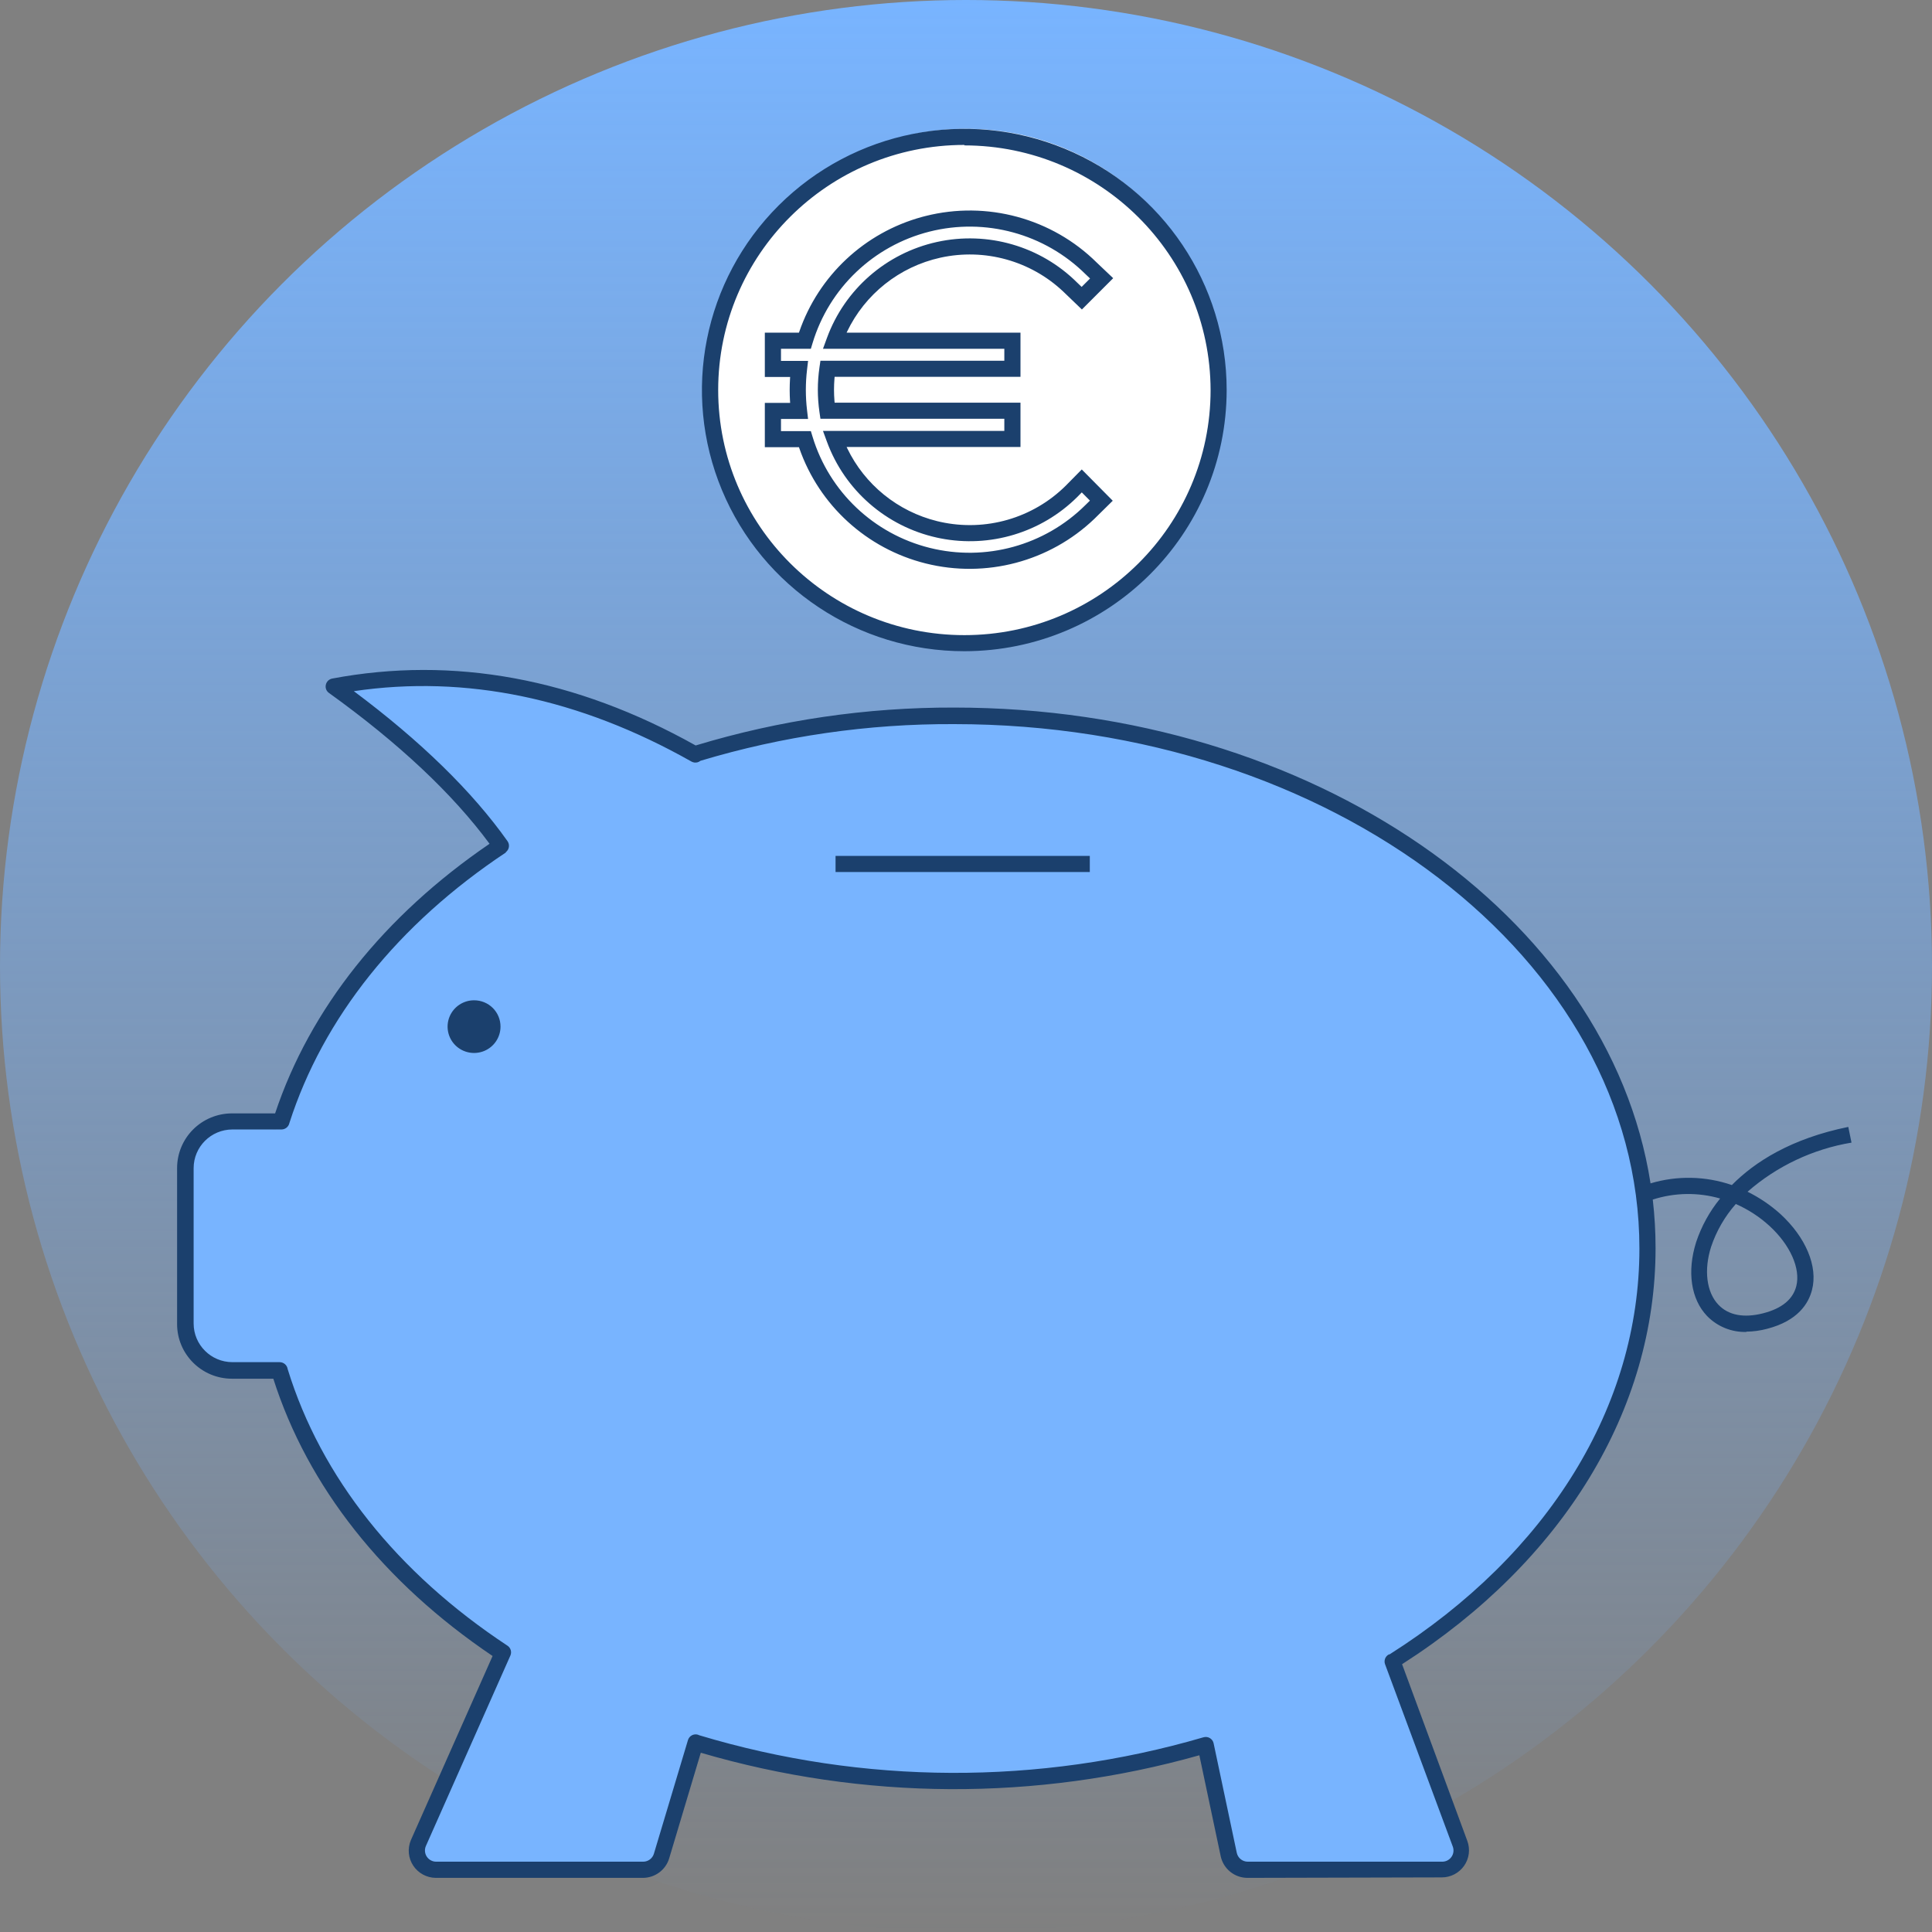
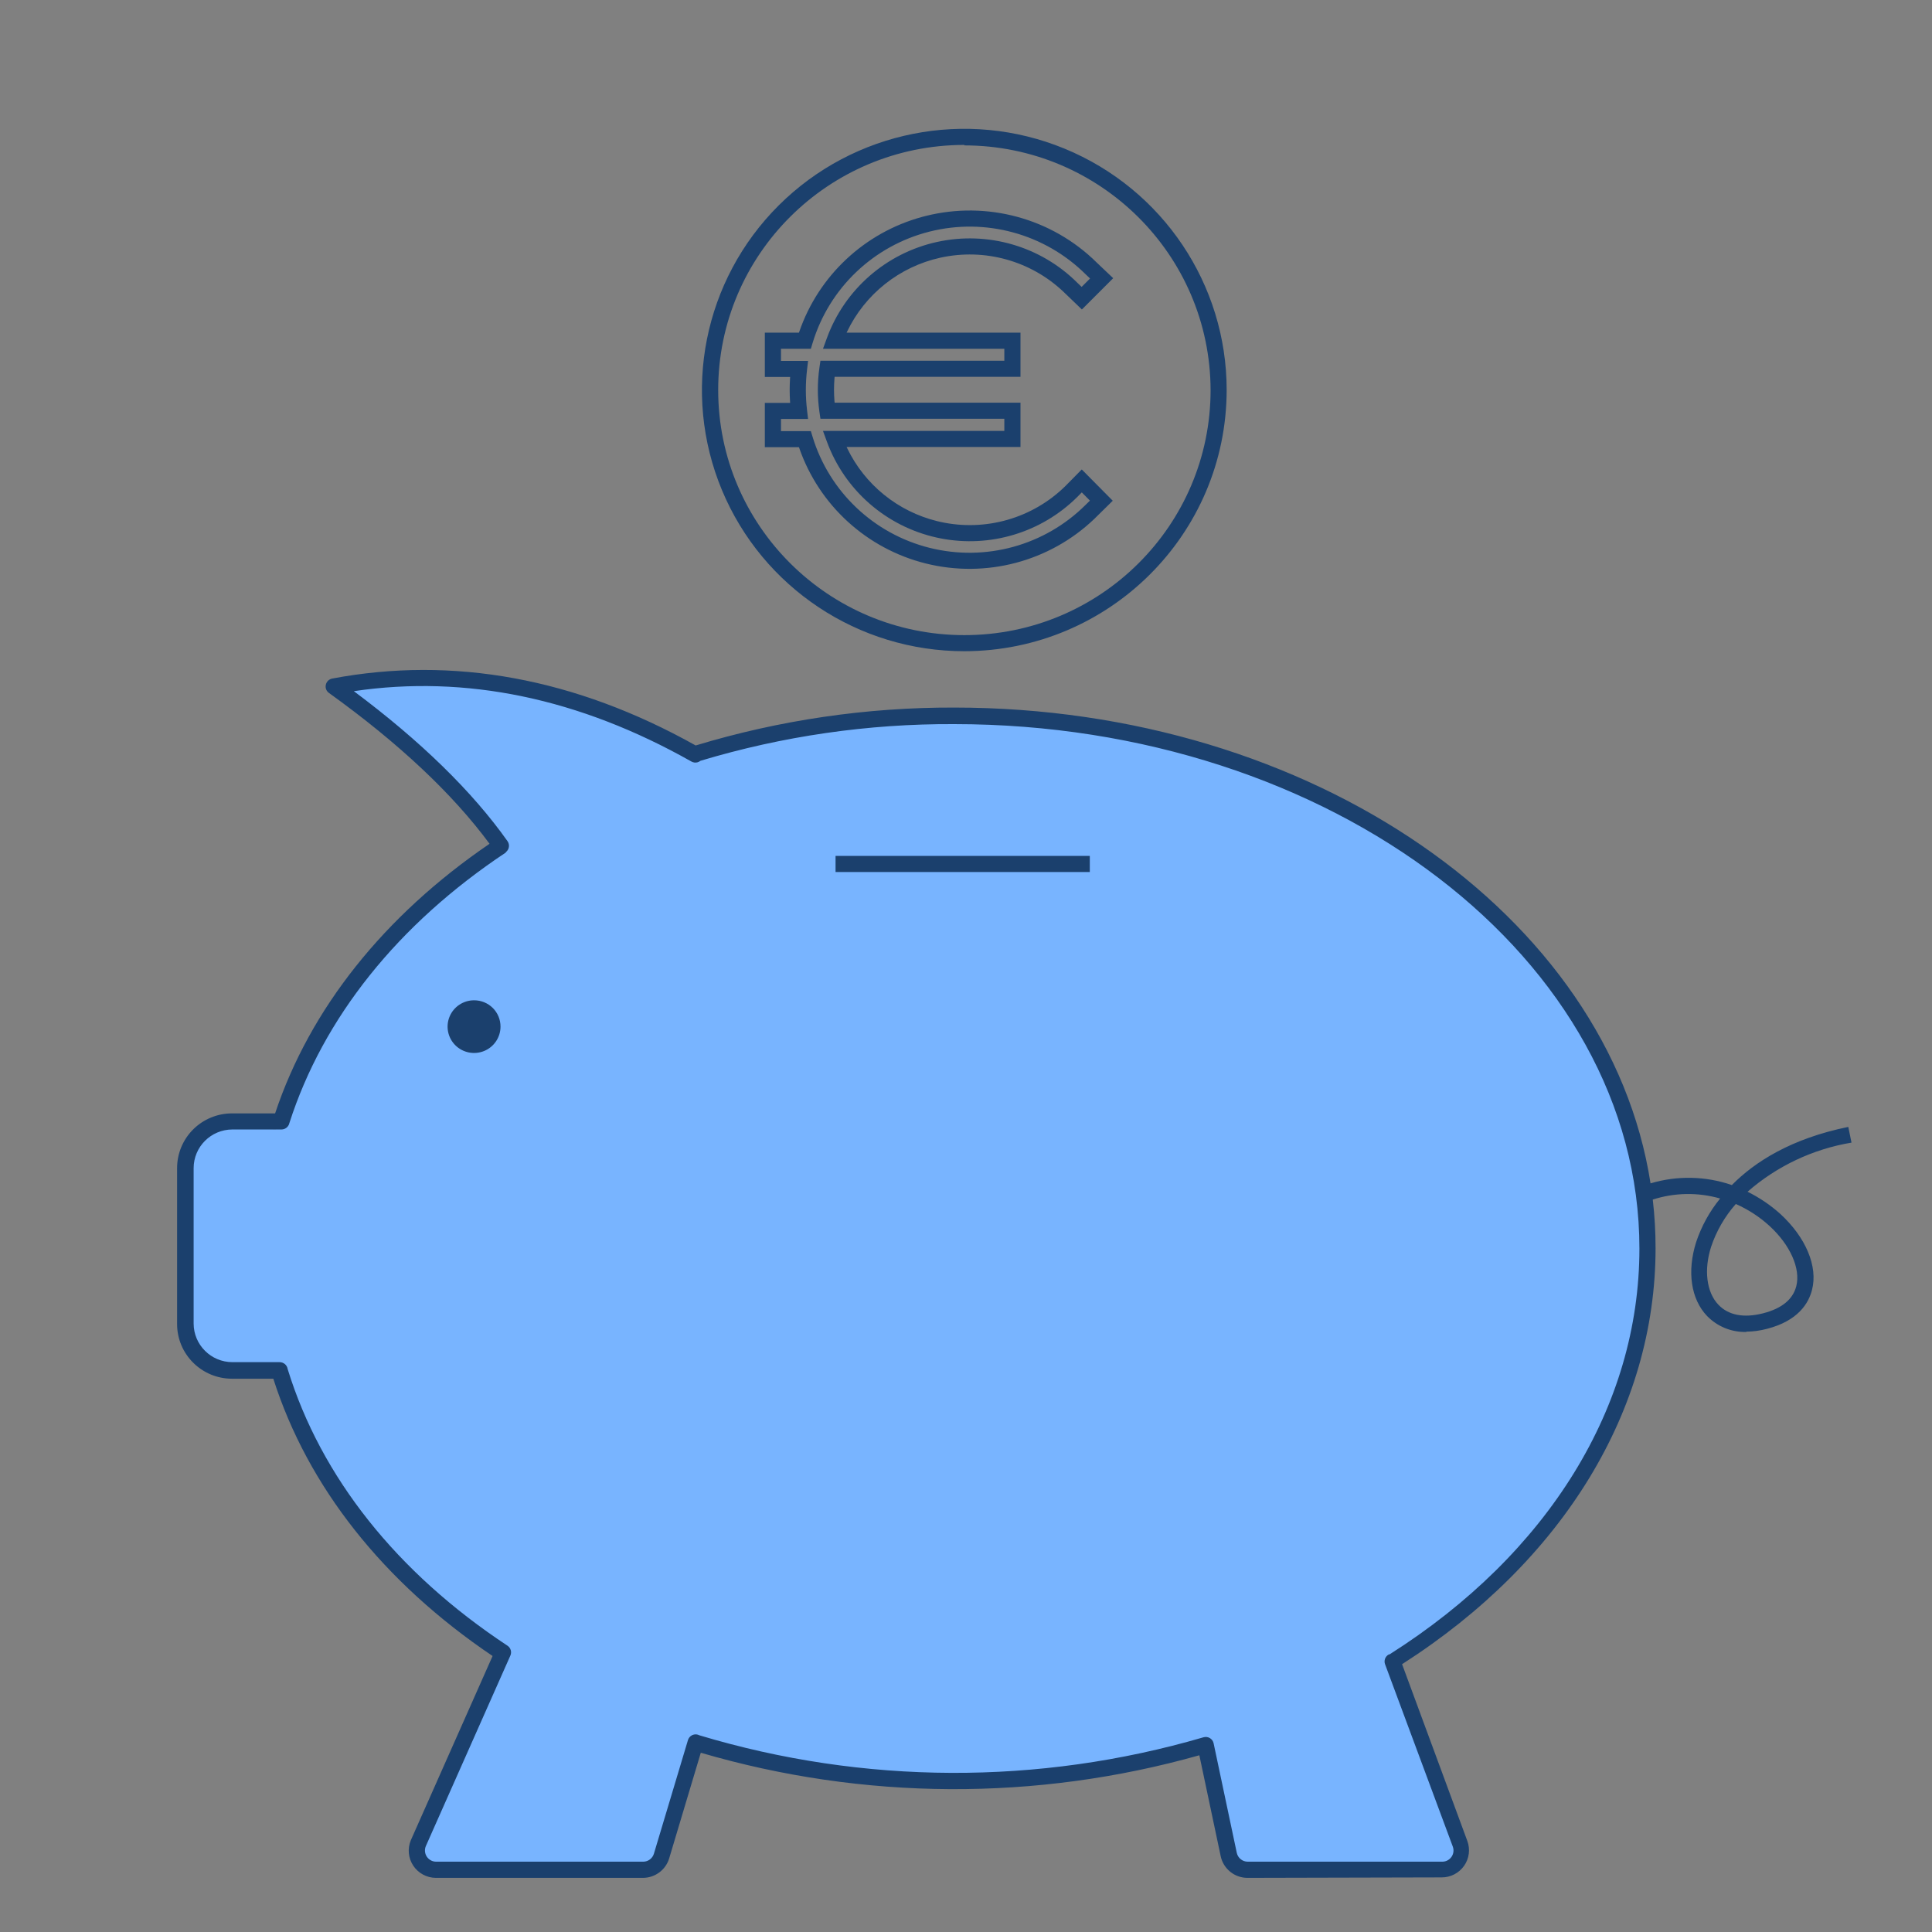
<svg xmlns="http://www.w3.org/2000/svg" width="160" height="160" viewBox="0 0 160 160" fill="none">
  <rect x="0" y="0" width="160" height="160" fill="#808080" stroke="none" />
-   <circle cx="80" cy="80" r="80" fill="url(#paint0_linear_6282_9833)" />
  <path d="M136.665 103.515C136.665 117.85 125.998 130.848 115.331 137.515C114.575 137.949 121.449 153.775 120.665 154.182C118.135 155.492 105.331 154.182 102.665 154.848C101.788 155.161 100.899 144.568 99.998 144.848C93.214 146.96 87.119 147.515 79.332 147.515C71.289 147.515 64.961 146.427 57.998 144.182C56.86 143.815 55.097 154.601 53.998 154.182C52.665 154.848 37.656 155.423 35.331 154.182C33.331 153.515 40.815 138.848 41.998 137.515C32.088 131.332 25.446 122.705 22.64 112.848C21.332 113.515 15.999 113.091 15.999 111.515C15.999 109.939 15.786 96.382 15.999 94.848C16.251 93.035 20.665 93.515 22.837 93.515C25.853 83.669 31.226 76.258 41.331 70.182C43.238 69.035 29.998 58.848 28.665 56.848C51.998 55.515 55.998 61.515 57.331 62.848C64.386 60.532 71.156 59.515 79.332 59.515C111.365 59.515 136.665 79.214 136.665 103.515Z" fill="#78B4FF" />
-   <circle cx="79.999" cy="32" r="21.333" fill="white" />
  <path d="M27.511 56.195C37.505 54.313 47.653 56.159 57.612 61.736C64.549 59.635 71.762 58.576 79.014 58.597C108.688 58.597 133.242 75.834 136.691 98.001C138.891 97.344 141.247 97.391 143.425 98.141C145.319 96.225 148.324 94.292 153.067 93.326L153.334 94.627C150.14 95.159 147.158 96.568 144.724 98.694C145.709 99.18 146.624 99.8 147.44 100.534C149.546 102.466 150.571 104.882 150.062 106.83C149.781 107.928 148.911 109.385 146.336 110.048C145.774 110.197 145.196 110.277 144.614 110.282L144.646 110.305C143.417 110.345 142.229 109.866 141.374 108.988C140.036 107.593 139.699 105.302 140.466 102.871C140.903 101.556 141.577 100.331 142.454 99.256C140.626 98.729 138.683 98.762 136.875 99.343C137.029 100.667 137.107 102.009 137.107 103.364C137.107 116.743 129.46 129.281 116.114 137.821L121.516 152.455C121.772 153.145 121.673 153.916 121.25 154.519C120.827 155.122 120.133 155.48 119.395 155.478L103.302 155.517C102.237 155.512 101.319 154.77 101.095 153.733L99.325 145.364C85.819 149.175 71.504 149.103 58.037 145.154L55.415 153.913C55.123 154.863 54.245 155.513 53.247 155.517H36.09C35.338 155.51 34.638 155.131 34.224 154.507C33.809 153.882 33.735 153.092 34.023 152.401L40.794 137.143C31.746 131.042 25.484 123.117 22.635 114.179H19.206C16.698 114.175 14.666 112.149 14.666 109.652V96.741C14.664 95.54 15.142 94.387 15.993 93.537C16.845 92.686 18 92.208 19.206 92.206H22.783C25.671 83.542 31.8 75.841 40.543 69.878C37.487 65.738 33.016 61.537 27.244 57.387C27.024 57.234 26.922 56.962 26.986 56.702C27.044 56.444 27.25 56.245 27.511 56.195ZM57.262 63.068C47.979 57.824 38.578 55.868 29.303 57.24C34.829 61.362 39.111 65.539 42.03 69.661C42.238 69.957 42.172 70.361 41.884 70.578L41.898 70.597C32.967 76.527 26.767 84.281 23.965 93.008C23.899 93.314 23.63 93.534 23.315 93.538H19.245C17.472 93.542 16.036 94.975 16.036 96.741V109.613C16.04 111.376 17.475 112.804 19.245 112.808H23.159C23.494 112.809 23.777 113.054 23.824 113.384C26.579 122.33 32.873 130.247 42.023 136.286C42.297 136.464 42.399 136.815 42.265 137.112L35.268 152.883C35.145 153.168 35.173 153.496 35.343 153.756C35.513 154.015 35.802 154.174 36.113 154.177H53.27C53.679 154.174 54.037 153.905 54.154 153.515L56.973 144.11C57.075 143.76 57.442 143.558 57.794 143.658L57.903 143.705C71.51 147.802 86.022 147.861 99.662 143.876C99.841 143.822 100.035 143.845 100.195 143.94C100.356 144.035 100.469 144.193 100.507 144.375L102.425 153.445C102.516 153.868 102.89 154.173 103.325 154.177H119.449C119.75 154.175 120.032 154.027 120.204 153.781C120.377 153.535 120.42 153.221 120.318 152.938L114.706 137.829C114.589 137.517 114.723 137.167 115.019 137.011H115.073C128.246 128.666 135.769 116.439 135.769 103.403C135.769 79.45 110.307 59.968 79.014 59.968C71.898 59.934 64.819 60.959 58.008 63.006C57.937 63.062 57.857 63.106 57.768 63.131C57.597 63.177 57.415 63.155 57.262 63.068ZM143.752 99.709C142.842 100.741 142.147 101.943 141.709 103.246C141.091 105.178 141.326 107.025 142.312 108.053C143.141 108.926 144.418 109.169 146.007 108.763C147.595 108.358 148.488 107.587 148.762 106.511C149.13 105.054 148.253 103.09 146.531 101.516C145.709 100.768 144.77 100.158 143.752 99.709ZM39.259 82.84C39.841 82.838 40.4 83.067 40.812 83.476C41.223 83.886 41.452 84.442 41.45 85.021C41.45 85.904 40.917 86.699 40.098 87.037C39.279 87.374 38.336 87.188 37.709 86.564C37.082 85.94 36.895 85.001 37.234 84.186C37.574 83.371 38.373 82.84 39.259 82.84ZM90.253 72.216H69.197V70.883H90.253V72.216ZM64.492 17.008C70.706 10.819 80.052 8.967 88.172 12.314C96.292 15.662 101.587 23.55 101.587 32.3C101.574 44.238 91.858 53.914 79.866 53.931C71.078 53.934 63.153 48.666 59.787 40.584C56.422 32.501 58.279 23.196 64.492 17.008ZM79.866 12.002C68.605 12.002 59.477 21.09 59.477 32.3C59.477 43.511 68.605 52.599 79.866 52.599C91.127 52.599 100.256 43.511 100.256 32.3C100.221 21.11 91.107 12.054 79.866 12.041V12.002ZM76.645 17.89C81.732 16.607 87.123 18.076 90.833 21.751L92.189 23.038L89.598 25.63L88.068 24.16C85.36 21.595 81.541 20.533 77.879 21.34C74.475 22.092 71.633 24.366 70.152 27.465L70.112 27.55H84.512V31.205H69.12L69.106 31.362C69.057 31.97 69.057 32.583 69.106 33.191L69.12 33.348H84.512V37.018H70.114L70.164 37.125C71.611 40.129 74.337 42.352 77.613 43.159L77.88 43.221C81.632 44.049 85.55 42.915 88.266 40.218L89.587 38.878L92.153 41.469L90.624 42.975C86.924 46.508 81.652 47.908 76.665 46.663C71.77 45.441 67.841 41.842 66.196 37.121L66.167 37.034H63.34V33.364H65.436L65.425 33.201C65.389 32.596 65.389 31.989 65.425 31.384L65.436 31.22H63.34V27.55H66.165L66.195 27.464C67.797 22.827 71.597 19.267 76.358 17.965L76.645 17.89ZM89.898 22.706C86.511 19.352 81.604 18.014 76.974 19.182C72.343 20.351 68.668 23.854 67.295 28.409L67.152 28.884H64.678V29.889H66.921L66.834 30.633C66.704 31.735 66.704 32.85 66.834 33.953L66.921 34.697H64.678V35.702H67.151L67.295 36.175C68.679 40.723 72.36 44.215 76.99 45.371C81.62 46.527 86.521 45.178 89.899 41.817L90.263 41.458L89.589 40.778L89.216 41.157C86.241 44.112 81.987 45.391 77.877 44.583L77.591 44.523C73.393 43.597 69.959 40.602 68.483 36.581L68.155 35.686H83.174V34.681H67.945L67.862 34.11C67.686 32.895 67.686 31.66 67.862 30.444L67.945 29.874H83.174V28.884H68.156L68.483 27.99C69.955 23.965 73.389 20.967 77.589 20.04C81.789 19.113 86.174 20.386 89.207 23.405L89.577 23.76L90.274 23.063L89.898 22.706Z" fill="#1B406D" />
  <defs>
    <linearGradient id="paint0_linear_6282_9833" x1="80" y1="0" x2="80" y2="160" gradientUnits="userSpaceOnUse">
      <stop stop-color="#78B4FF" />
      <stop offset="1" stop-color="#78B4FF" stop-opacity="0" />
    </linearGradient>
  </defs>
</svg>